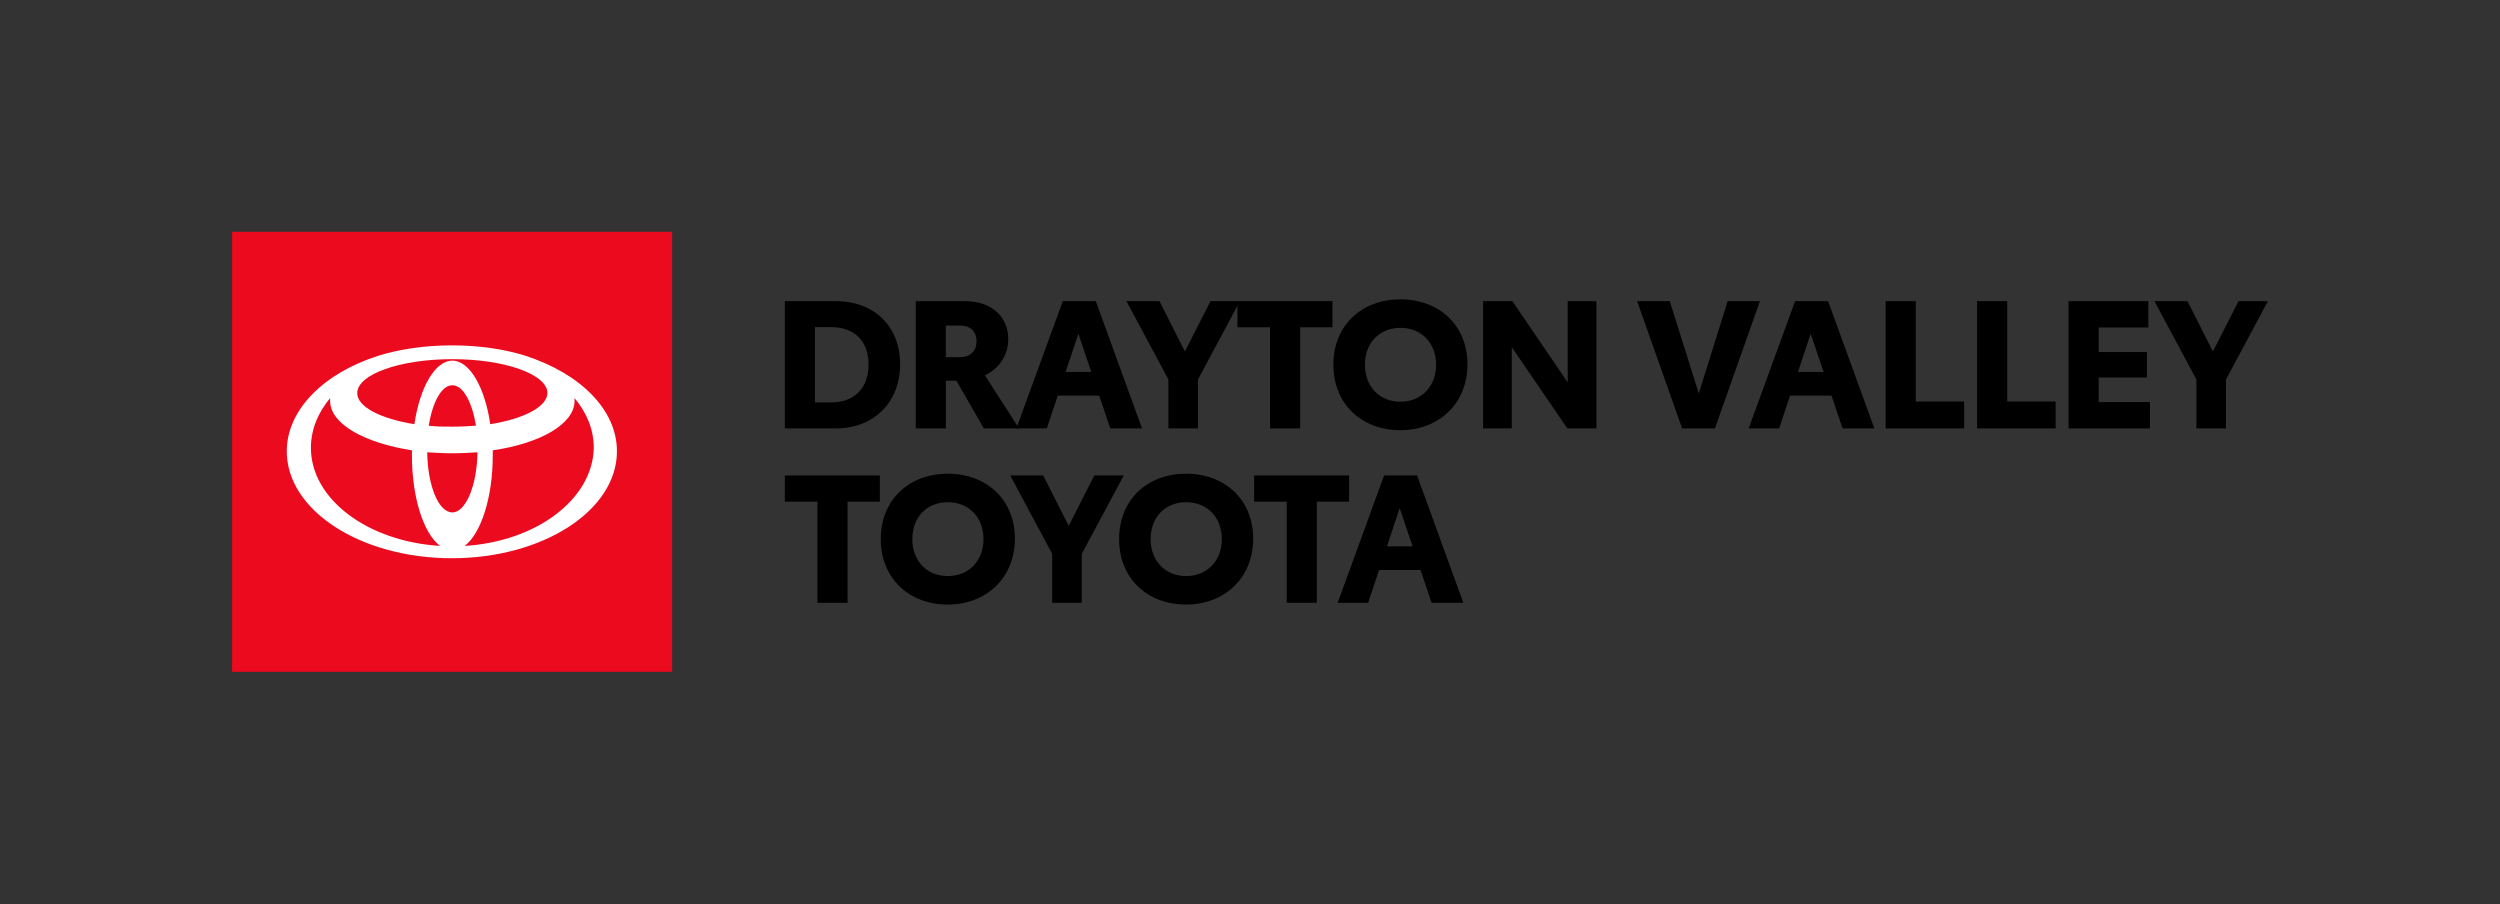
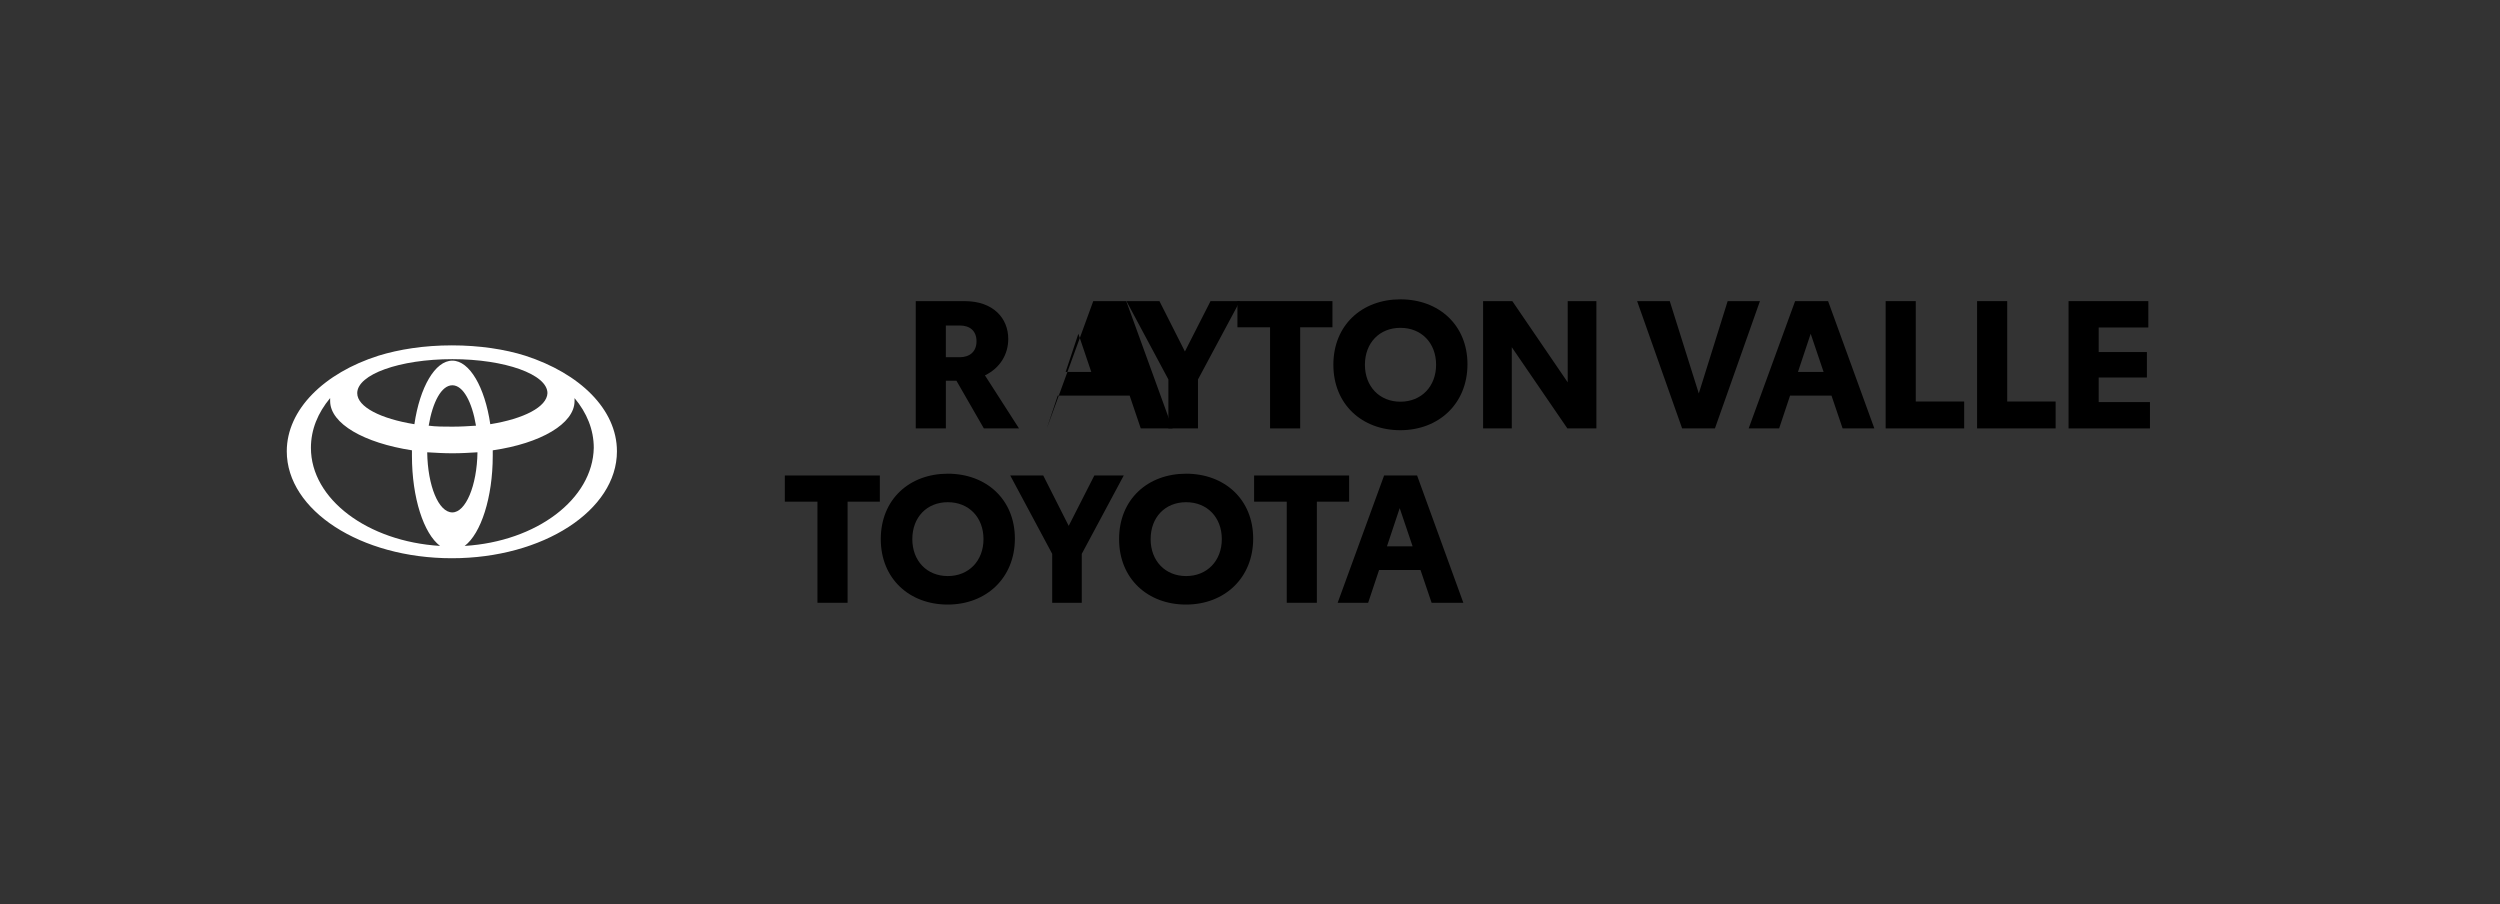
<svg xmlns="http://www.w3.org/2000/svg" id="Layer_1" version="1.1" viewBox="0 0 221.117 80">
  <rect x="0" y="0" width="221.117" height="80" fill="#333333" stroke="none" />
  <defs>
    <style>
      .st0 {
        fill: #fff;
      }

      .st1 {
        fill: #eb0a1e;
      }
    </style>
  </defs>
-   <rect class="st1" x="20.526" y="20.5" width="38.92" height="38.92" />
  <path class="st0" d="M46.459,31.461c-1.787-.567-4.053-.915-6.494-.915s-4.663.349-6.494.915c-4.794,1.525-8.107,4.751-8.107,8.455,0,5.23,6.537,9.458,14.601,9.458s14.601-4.228,14.601-9.458c0-3.705-3.269-6.886-8.107-8.455M40.008,45.321c-1.22,0-2.179-2.353-2.223-5.317.741.044,1.482.087,2.223.087.784,0,1.525-.044,2.223-.087-.044,2.964-1.046,5.317-2.223,5.317M37.916,37.65c.349-2.092,1.133-3.574,2.092-3.574s1.743,1.482,2.092,3.574c-.654.044-1.351.087-2.092.087s-1.438,0-2.092-.087M43.364,37.519c-.479-3.269-1.831-5.622-3.356-5.622s-2.877,2.353-3.356,5.622c-2.964-.479-5.056-1.525-5.056-2.746,0-1.656,3.748-3.007,8.412-3.007s8.412,1.351,8.412,3.007c-.044,1.22-2.092,2.266-5.056,2.746M27.5,39.611c0-1.613.61-3.094,1.7-4.402v.262c0,2.005,3.007,3.705,7.235,4.358v.479c0,3.748,1.046,6.886,2.484,7.976-6.407-.392-11.419-4.14-11.419-8.673M41.098,48.285c1.438-1.09,2.484-4.271,2.484-7.976v-.479c4.228-.61,7.235-2.353,7.235-4.358v-.262c1.09,1.308,1.7,2.789,1.7,4.402-.087,4.533-5.056,8.281-11.419,8.673" />
  <g>
    <path d="M77.82,44.371h-2.854v8.943h-2.664v-8.943h-2.886v-2.315h8.404v2.315Z" />
    <path d="M77.902,47.685c0-3.521,2.537-5.788,5.93-5.788,3.409,0,5.931,2.283,5.931,5.74,0,3.473-2.521,5.835-5.946,5.835-3.361,0-5.915-2.268-5.915-5.788ZM86.987,47.685c0-1.935-1.3-3.267-3.156-3.267s-3.139,1.332-3.139,3.267c0,1.919,1.285,3.266,3.139,3.266s3.156-1.348,3.156-3.266Z" />
    <path d="M95.679,48.985v4.329h-2.616v-4.329l-3.71-6.929h2.918l2.252,4.455,2.267-4.455h2.601l-3.711,6.929Z" />
    <path d="M98.979,47.685c0-3.521,2.537-5.788,5.93-5.788,3.409,0,5.931,2.283,5.931,5.74,0,3.473-2.521,5.835-5.946,5.835-3.361,0-5.915-2.268-5.915-5.788ZM108.065,47.685c0-1.935-1.3-3.267-3.156-3.267s-3.139,1.332-3.139,3.267c0,1.919,1.285,3.266,3.139,3.266s3.156-1.348,3.156-3.266Z" />
    <path d="M119.326,44.371h-2.854v8.943h-2.664v-8.943h-2.886v-2.315h8.404v2.315Z" />
    <path d="M125.638,50.412h-3.663l-.967,2.902h-2.696l4.107-11.258h2.918l4.091,11.258h-2.807l-.983-2.902ZM124.94,48.319l-1.141-3.377-1.126,3.377h2.267Z" />
  </g>
  <g>
-     <path d="M79.612,32.215c0,3.377-2.331,5.676-5.677,5.676h-4.519v-11.258h4.519c3.346,0,5.677,2.204,5.677,5.582ZM76.822,32.231c0-2.125-1.316-3.298-3.314-3.298h-1.427v6.66h1.427c2.03,0,3.314-1.237,3.314-3.361Z" />
    <path d="M84.594,33.674h-.935v4.218h-2.664v-11.258h4.329c2.521,0,3.853,1.506,3.853,3.346,0,1.348-.714,2.568-2.062,3.219l3.013,4.694h-3.108l-2.426-4.218ZM83.658,31.596h1.22c.872,0,1.491-.476,1.491-1.411,0-.936-.603-1.395-1.475-1.395h-1.237v2.806Z" />
-     <path d="M97.218,34.99h-3.663l-.967,2.902h-2.695l4.107-11.258h2.918l4.091,11.258h-2.807l-.983-2.902ZM96.52,32.897l-1.142-3.377-1.125,3.377h2.268Z" />
+     <path d="M97.218,34.99h-3.663l-.967,2.902l4.107-11.258h2.918l4.091,11.258h-2.807l-.983-2.902ZM96.52,32.897l-1.142-3.377-1.125,3.377h2.268Z" />
    <path d="M105.957,33.562v4.329h-2.616v-4.329l-3.71-6.929h2.918l2.252,4.455,2.267-4.455h2.601l-3.711,6.929Z" />
    <path d="M117.851,28.948h-2.854v8.943h-2.664v-8.943h-2.886v-2.315h8.404v2.315Z" />
    <path d="M117.932,32.263c0-3.521,2.537-5.788,5.93-5.788,3.409,0,5.931,2.283,5.931,5.74,0,3.473-2.521,5.835-5.946,5.835-3.361,0-5.915-2.268-5.915-5.788ZM127.018,32.263c0-1.935-1.3-3.267-3.156-3.267s-3.139,1.332-3.139,3.267c0,1.918,1.285,3.266,3.139,3.266s3.156-1.348,3.156-3.266Z" />
    <path d="M141.196,26.634v11.258h-2.568l-4.915-7.183v7.183h-2.537v-11.258h2.584l4.899,7.183v-7.183h2.537Z" />
    <path d="M155.66,26.634l-3.98,11.258h-2.901l-3.98-11.258h2.886l2.568,8.166,2.553-8.166h2.854Z" />
    <path d="M161.989,34.99h-3.663l-.967,2.902h-2.695l4.107-11.258h2.918l4.091,11.258h-2.807l-.983-2.902ZM161.291,32.897l-1.142-3.377-1.125,3.377h2.268Z" />
    <path d="M173.725,35.513v2.378h-6.945v-11.258h2.663v8.88h4.282Z" />
    <path d="M181.813,35.513v2.378h-6.946v-11.258h2.664v8.88h4.281Z" />
    <path d="M182.957,26.634h7.056v2.331h-4.392v2.172h4.265v2.252h-4.265v2.173h4.535v2.331h-7.199v-11.258Z" />
-     <path d="M196.88,33.562v4.329h-2.616v-4.329l-3.71-6.929h2.918l2.252,4.455,2.268-4.455h2.6l-3.711,6.929Z" />
  </g>
</svg>